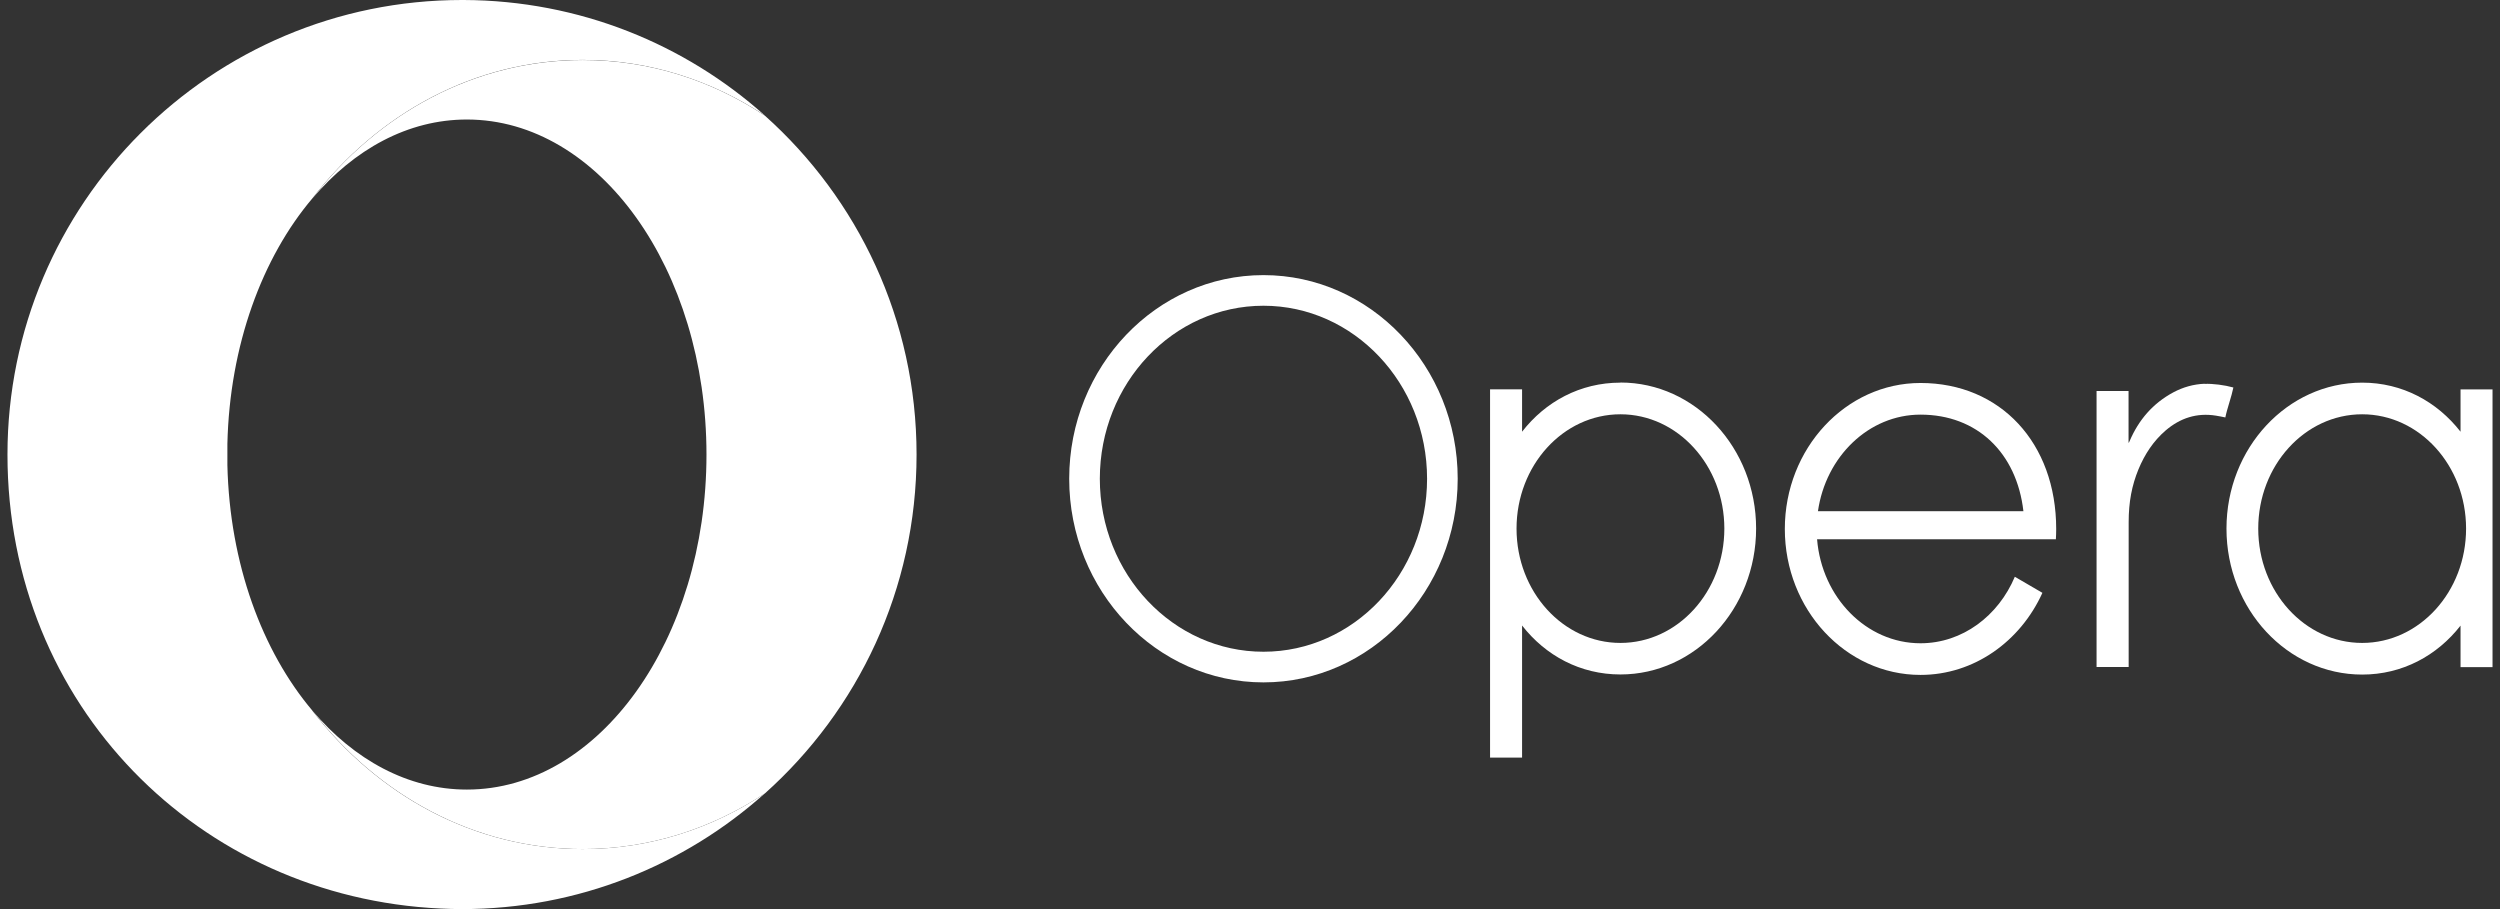
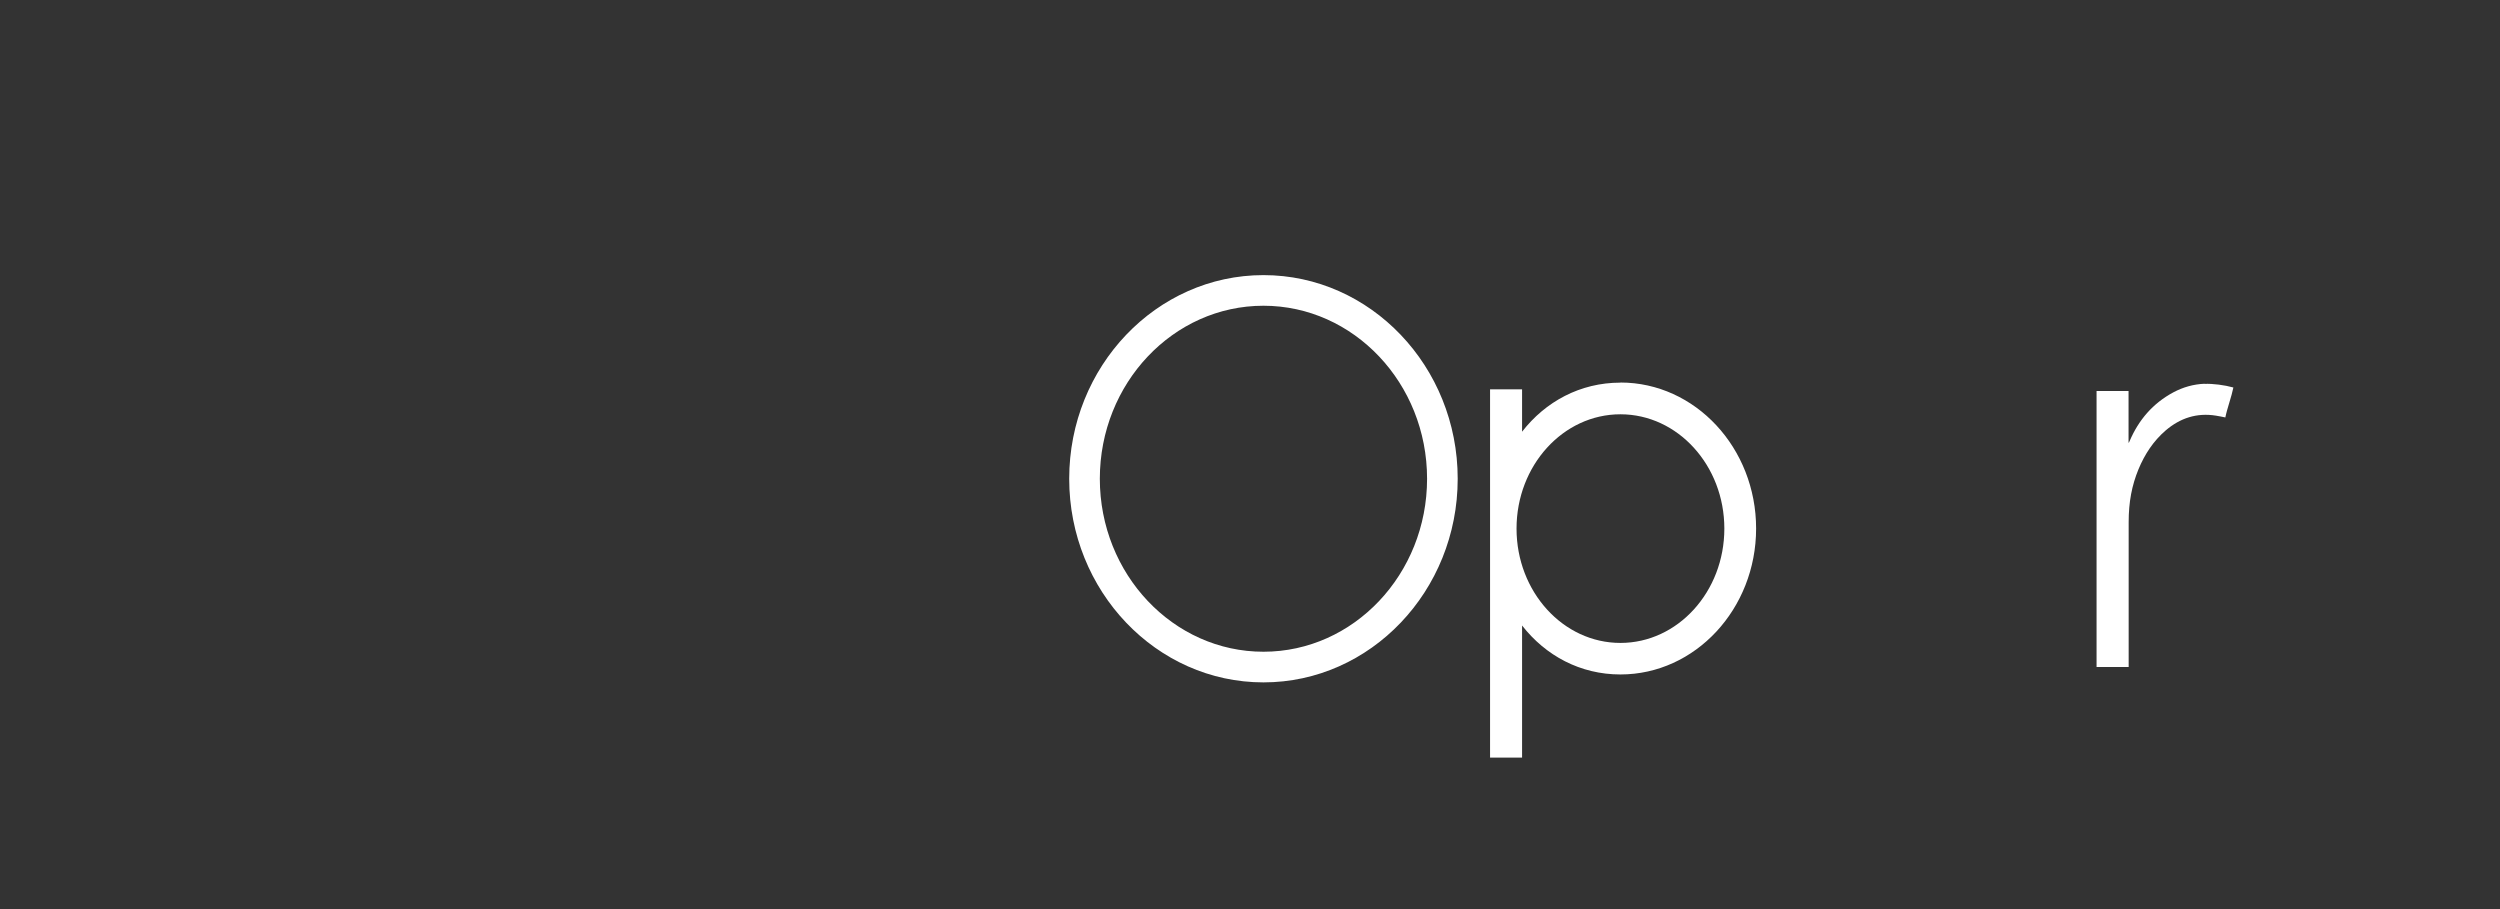
<svg xmlns="http://www.w3.org/2000/svg" width="88" height="32" viewBox="0 0 88 32" fill="none">
  <rect x="0" y="0" width="88" height="32" fill="#333333" stroke="none" />
  <g id="Frame" clip-path="url(#clip0_3432_8870)">
-     <path id="Vector" d="M10.997 25.015C9.23 22.925 8.084 19.841 8.004 16.374C8.004 16.366 8.004 15.63 8.004 15.622C8.084 12.159 9.226 9.071 10.997 6.981C13.293 4 16.704 2.109 20.513 2.109C22.858 2.109 25.051 2.826 26.925 4.068C24.111 1.552 20.394 0.016 16.322 0C16.302 0 16.283 0 16.263 0C7.427 0 0.263 7.164 0.263 16C0.263 24.836 7.017 31.582 15.498 31.98C15.749 31.992 16.004 32 16.259 32C20.354 32 24.092 30.46 26.921 27.928C25.047 29.174 22.854 29.887 20.509 29.887C16.701 29.887 13.286 27.996 10.993 25.015H10.997Z" fill="white" />
-     <path id="Vector_2" d="M10.997 6.985C12.466 5.254 14.36 4.207 16.434 4.207C21.091 4.207 24.868 9.489 24.868 16C24.868 22.511 21.091 27.793 16.434 27.793C14.364 27.793 12.466 26.746 10.997 25.015C13.294 27.996 16.704 29.887 20.514 29.887C22.858 29.887 25.051 29.17 26.925 27.928C30.201 24.999 32.263 20.74 32.263 16C32.263 11.26 30.201 7.001 26.925 4.072C25.051 2.826 22.858 2.113 20.514 2.113C16.704 2.113 13.29 4.004 10.997 6.985Z" fill="white" />
    <path id="Vector_3" d="M57.039 13.469C55.622 13.469 54.4 14.137 53.577 15.196V13.704H52.45V26.667H53.577V22.018C54.404 23.077 55.622 23.741 57.039 23.741C59.67 23.741 61.815 21.437 61.815 18.603C61.815 15.769 59.674 13.465 57.039 13.465V13.469ZM57.039 22.631C55.021 22.631 53.382 20.828 53.382 18.607C53.382 16.386 55.021 14.583 57.039 14.583C59.057 14.583 60.697 16.386 60.697 18.607C60.697 20.828 59.057 22.631 57.039 22.631Z" fill="white" />
    <path id="Vector_4" d="M44.474 9.684C40.704 9.684 37.636 12.899 37.636 16.852C37.636 20.804 40.704 24.02 44.474 24.02C48.243 24.02 51.311 20.804 51.311 16.852C51.311 12.899 48.243 9.684 44.474 9.684ZM44.474 22.941C41.297 22.941 38.714 20.211 38.714 16.852C38.714 13.492 41.297 10.762 44.474 10.762C47.65 10.762 50.233 13.492 50.233 16.852C50.233 20.211 47.65 22.941 44.474 22.941Z" fill="white" />
    <path id="Vector_5" d="M77.6 13.508C77.21 13.524 76.844 13.628 76.501 13.811C75.781 14.197 75.279 14.782 74.961 15.53C74.953 15.546 74.945 15.566 74.937 15.582H74.925V13.783V13.763H73.799V23.479H74.929V23.415C74.929 21.668 74.929 20.131 74.929 18.384C74.929 17.668 75.041 17.087 75.275 16.517C75.494 15.992 75.797 15.526 76.231 15.152C76.744 14.714 77.329 14.523 78.002 14.631C78.109 14.647 78.217 14.671 78.332 14.694C78.396 14.372 78.551 13.962 78.615 13.64C78.3 13.552 77.894 13.501 77.6 13.512V13.508Z" fill="white" />
-     <path id="Vector_6" d="M67.602 13.481C64.971 13.481 62.826 15.785 62.826 18.619C62.826 21.453 64.968 23.757 67.602 23.757C69.485 23.757 71.117 22.579 71.893 20.868L70.922 20.302C70.341 21.68 69.075 22.643 67.602 22.643C65.696 22.643 64.128 21.031 63.961 18.981H72.367C72.374 18.862 72.378 18.742 72.378 18.619C72.378 15.594 70.416 13.481 67.602 13.481ZM67.602 14.595C69.596 14.595 70.989 15.94 71.224 17.994H63.992C64.267 16.072 65.779 14.595 67.602 14.595Z" fill="white" />
-     <path id="Vector_7" d="M86.611 13.704V15.196C85.783 14.137 84.565 13.469 83.148 13.469C80.517 13.469 78.372 15.773 78.372 18.607C78.372 21.441 80.513 23.745 83.148 23.745C84.565 23.745 85.787 23.077 86.611 22.022V23.483H87.737V13.707H86.611V13.704ZM83.148 22.631C81.13 22.631 79.49 20.828 79.49 18.607C79.49 16.386 81.13 14.583 83.148 14.583C85.166 14.583 86.806 16.386 86.806 18.607C86.806 20.828 85.166 22.631 83.148 22.631Z" fill="white" />
  </g>
  <defs>
    <clipPath id="clip0_3432_8870">
      <rect width="87.475" height="32" fill="white" transform="translate(0.263)" />
    </clipPath>
  </defs>
</svg>